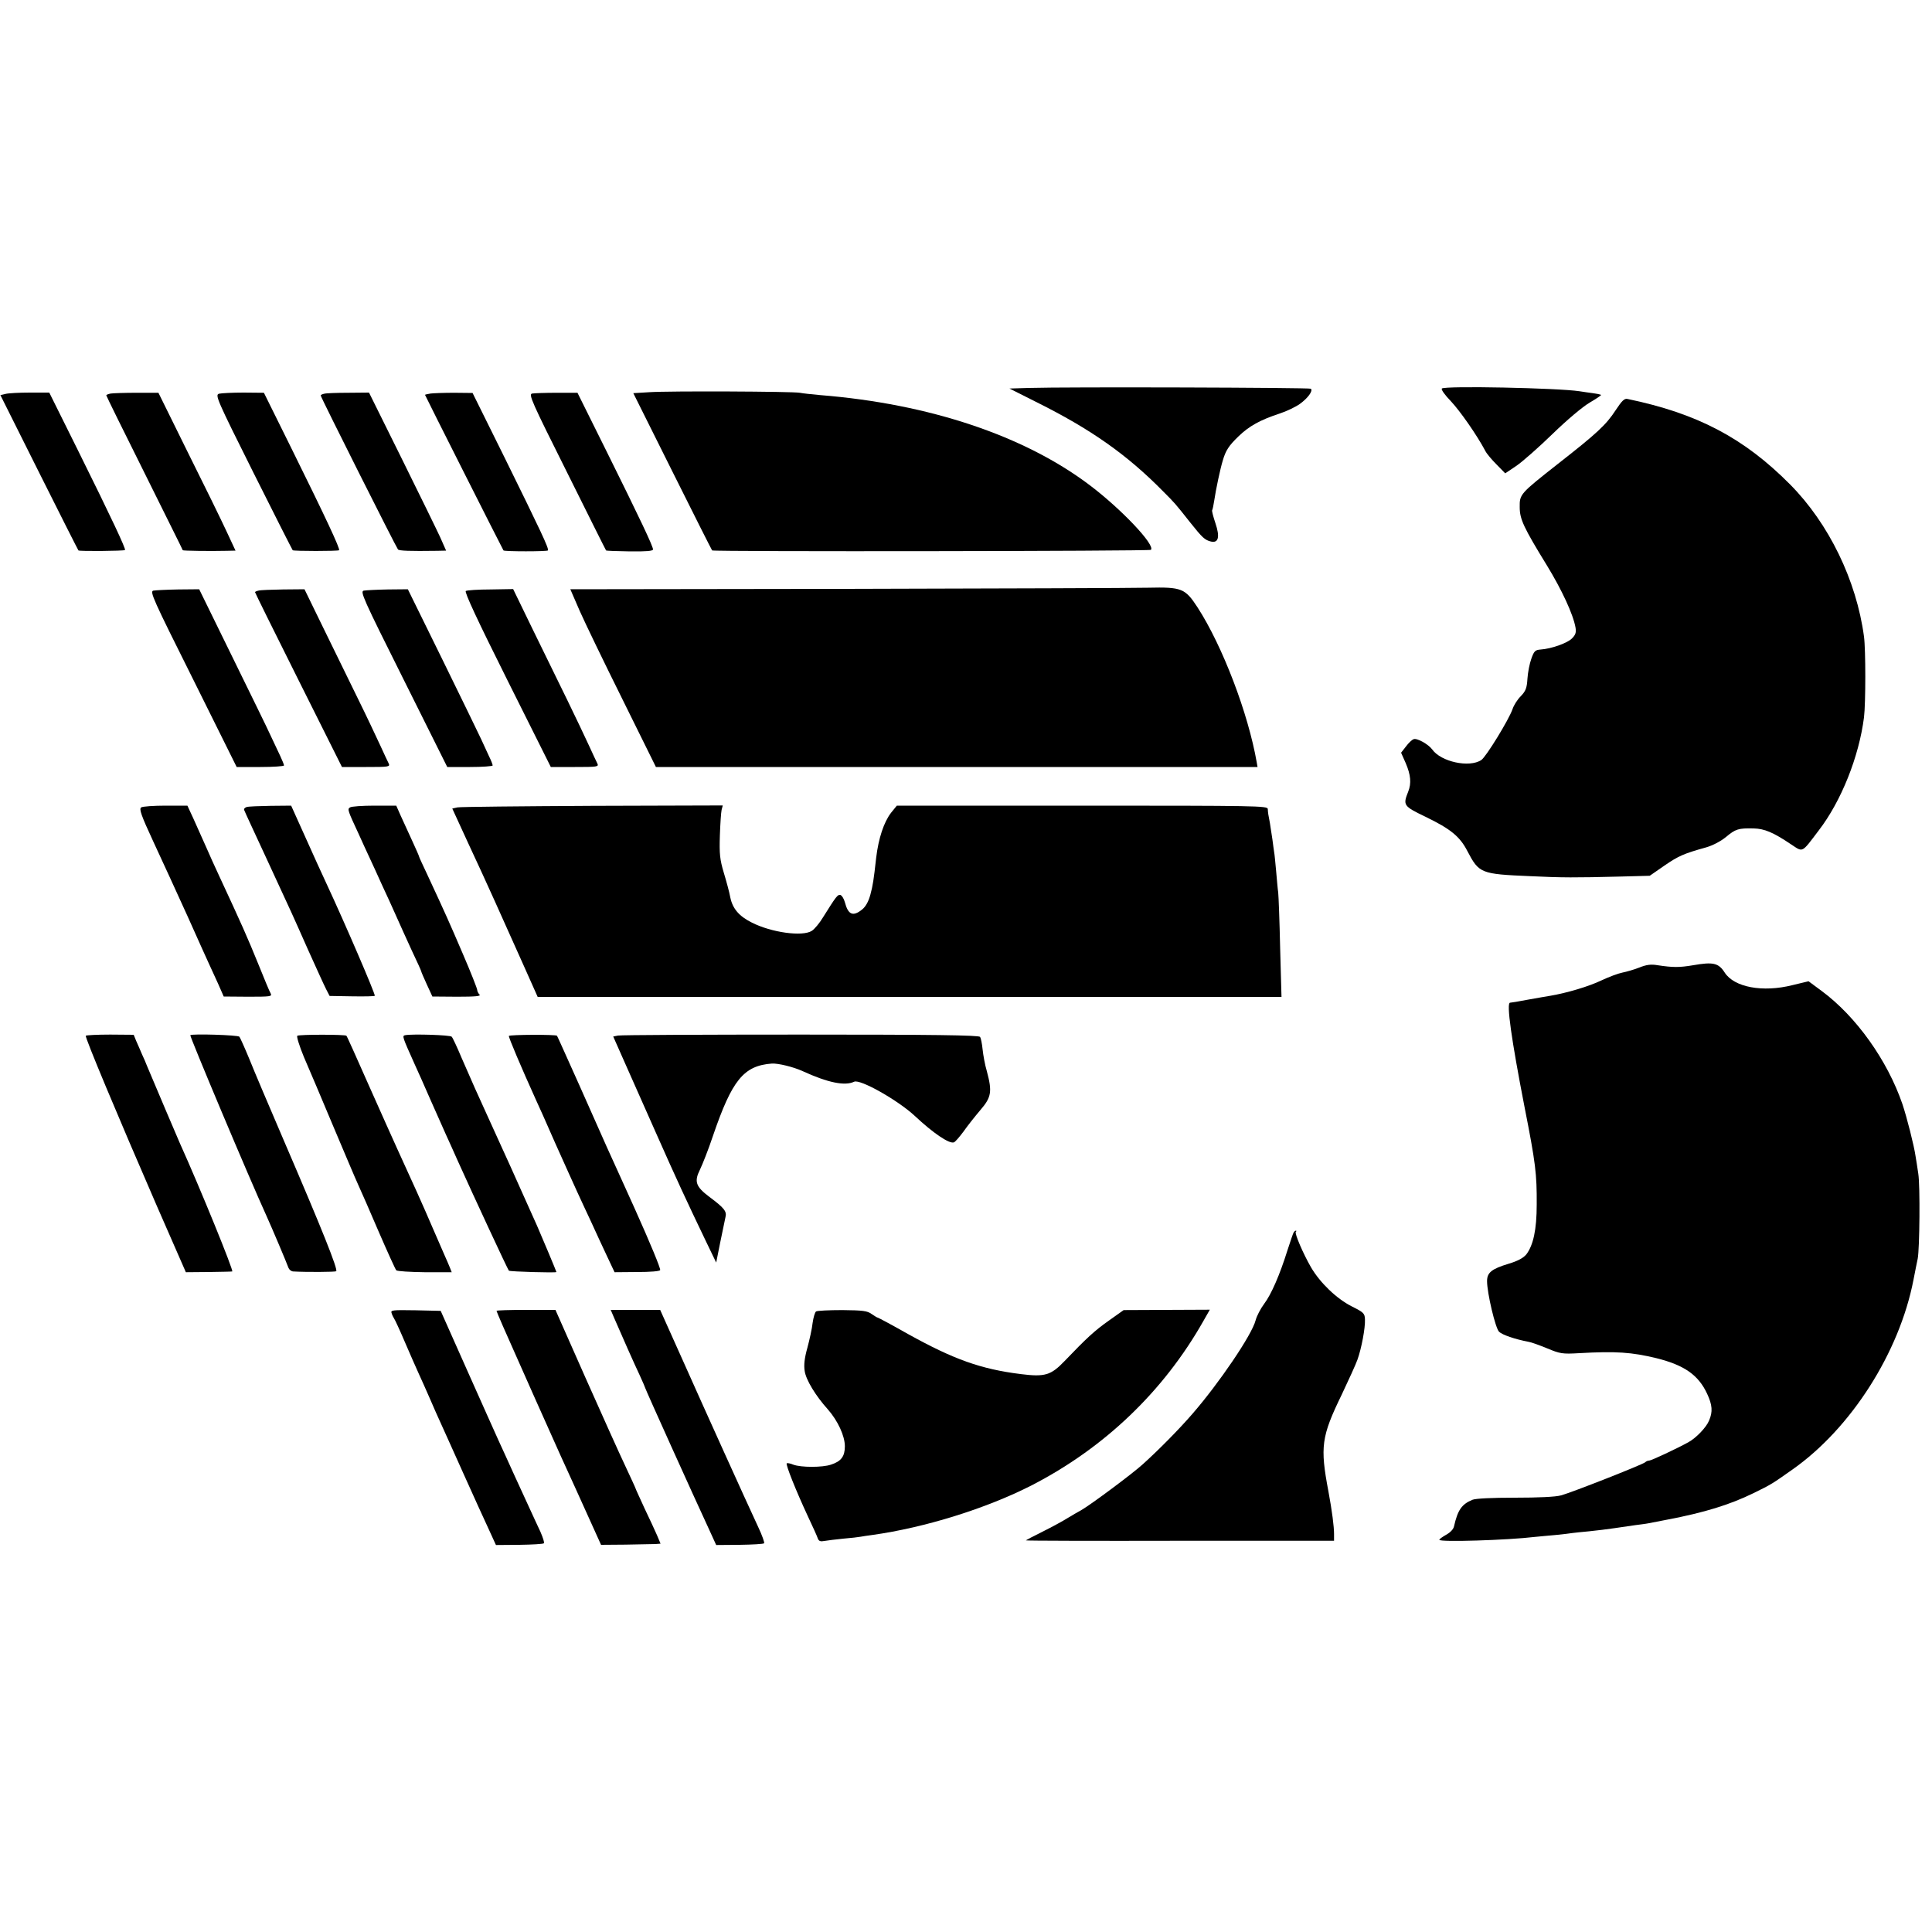
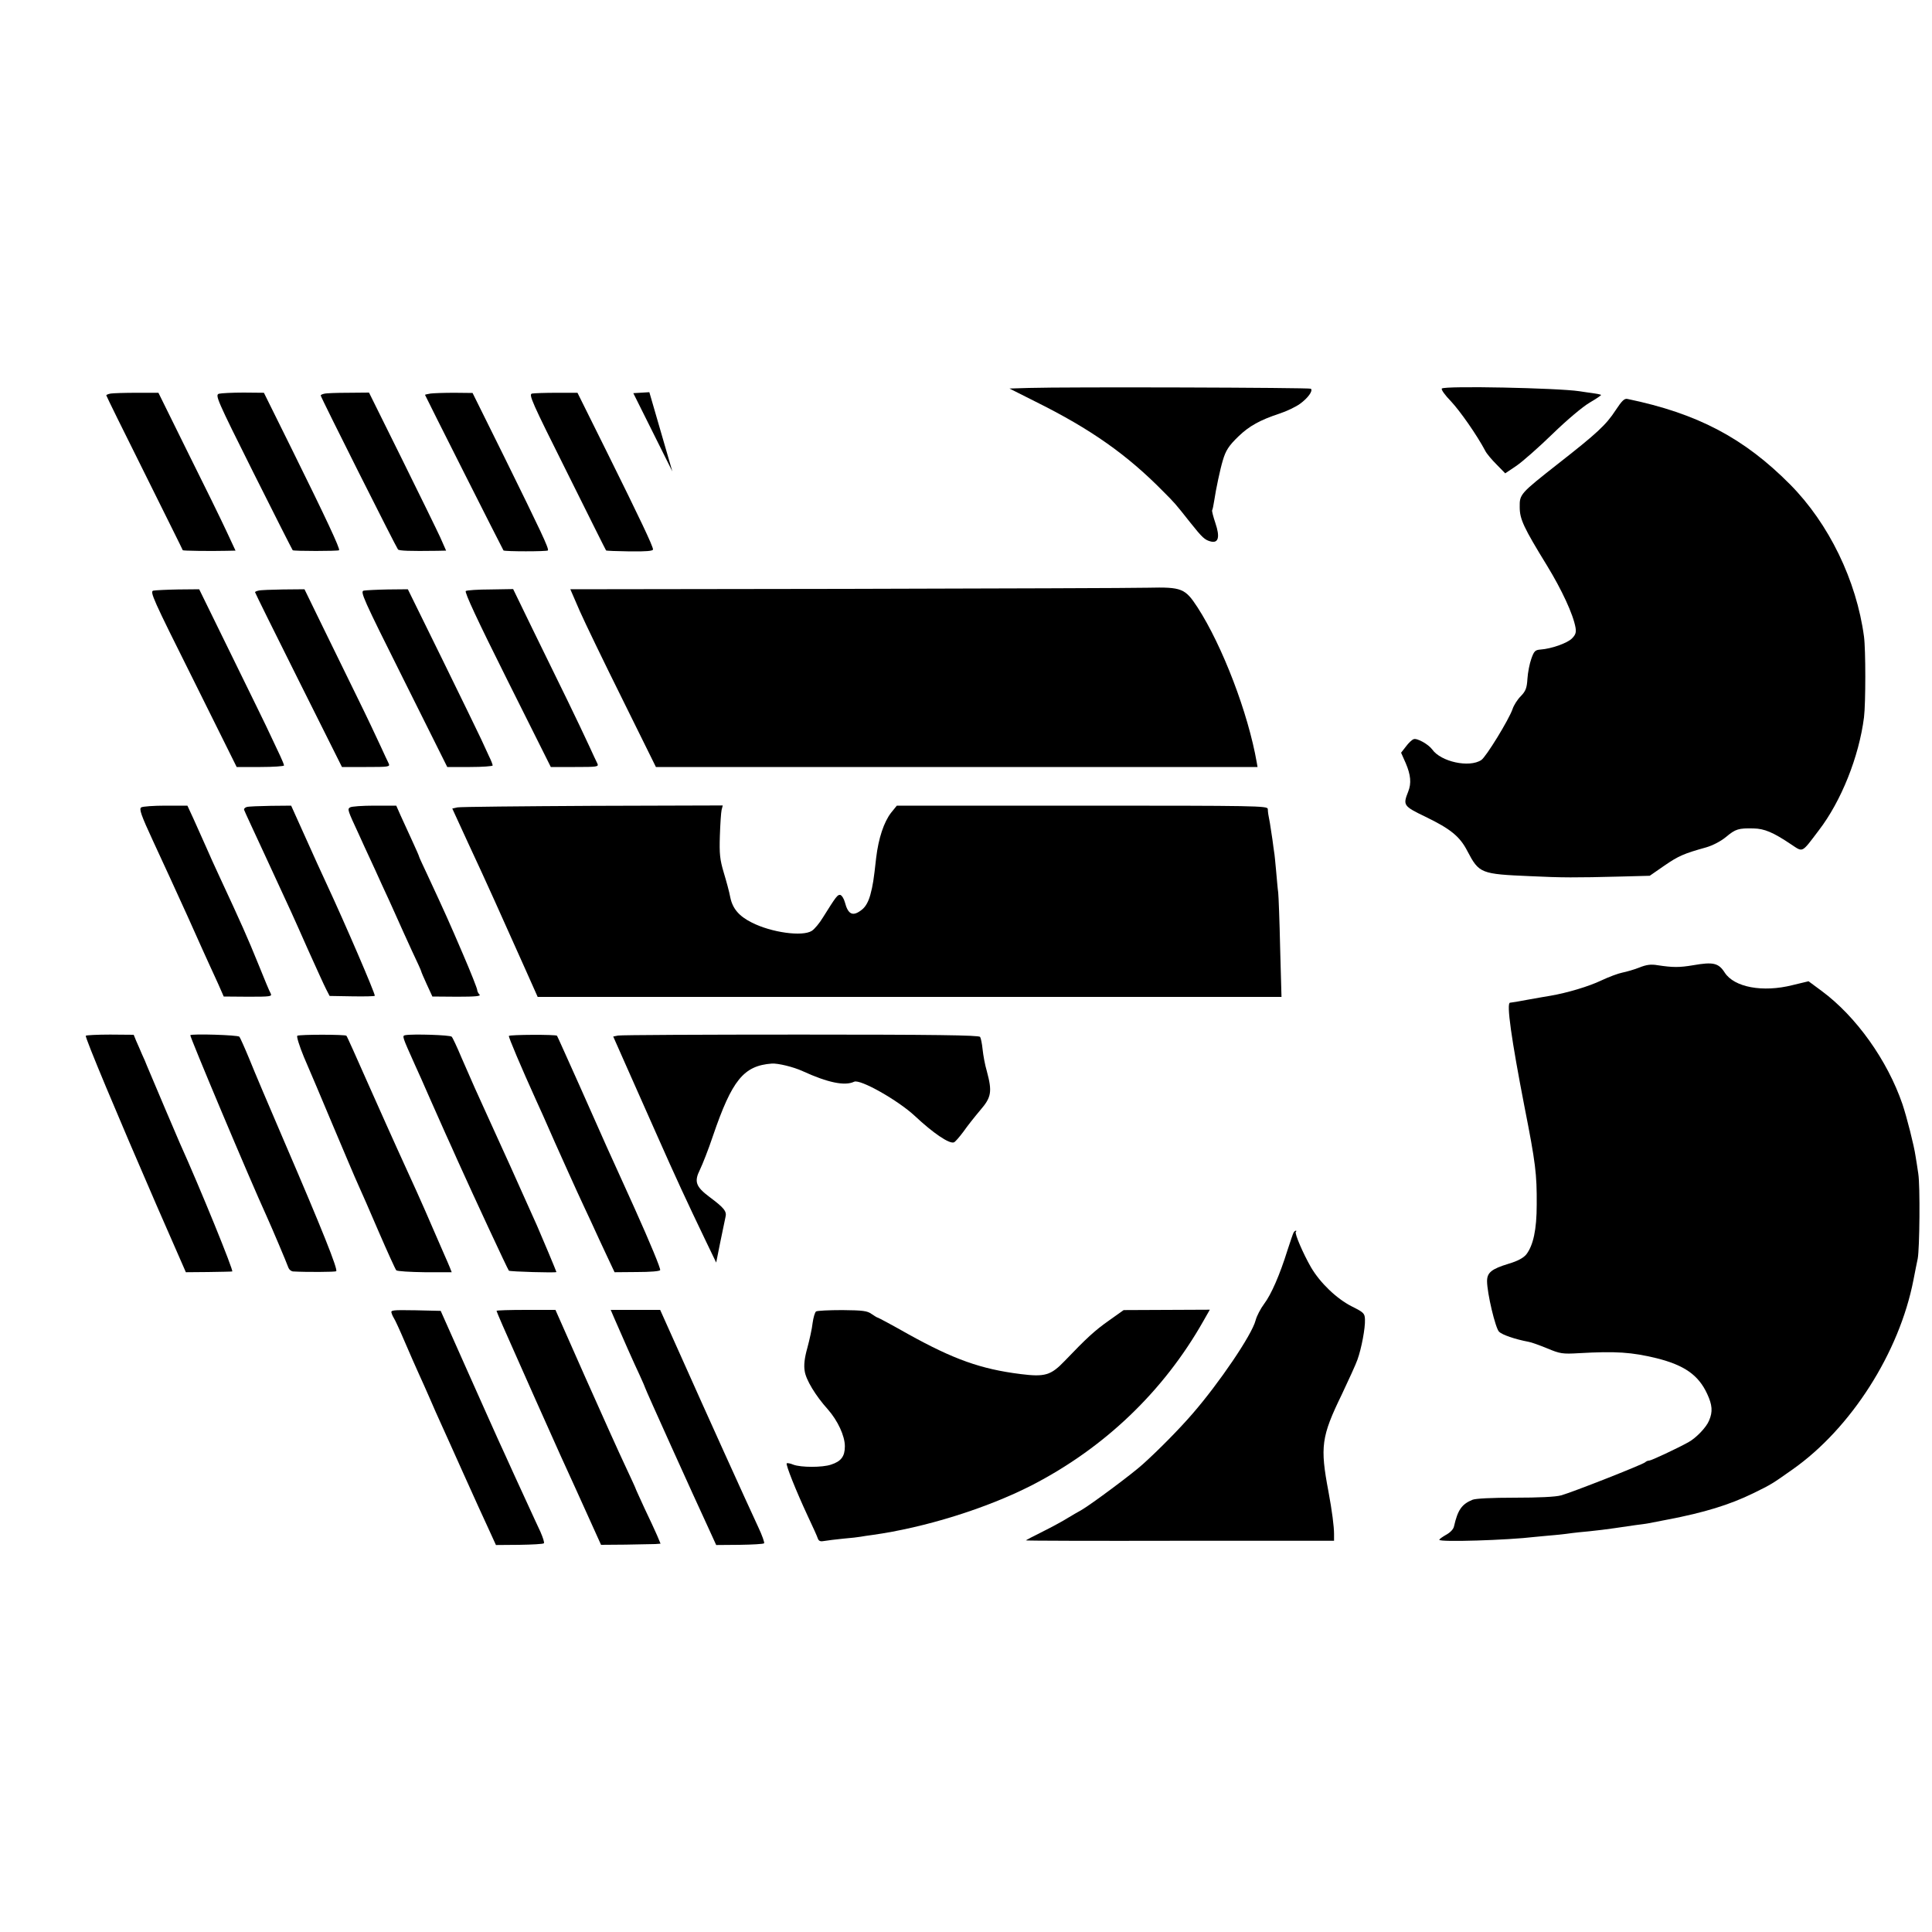
<svg xmlns="http://www.w3.org/2000/svg" version="1.0" width="1000pt" height="1000pt" viewBox="0 0 1000 1000" preserveAspectRatio="xMidYMid meet">
  <g transform="translate(0,1000) scale(0.1,-0.1)" fill="#000000" stroke="none">
    <path d="M5325 7992 l-100 -3 137 -69 c284 -141 472 -274 657 -462 62 -62 63 -63 142 -163 63 -79 75 -90 107 -98 39 -9 47 24 23 95 -11 33 -19 63 -17 67 3 4 7 27 11 51 8 55 31 164 44 206 15 52 31 77 82 126 55 53 111 84 211 117 37 12 85 35 107 51 41 30 68 67 56 78 -6 6 -1266 10 -1460 4z" />
    <path d="M7463 7989 c-5 -5 16 -34 47 -66 47 -50 134 -174 178 -257 6 -13 33 -45 58 -70 l45 -46 58 39 c32 22 116 96 187 165 74 72 156 141 192 162 34 20 61 38 59 40 -2 2 -21 6 -43 9 -21 3 -52 7 -69 10 -112 17 -697 29 -712 14z" />
-     <path d="M3361 7970 l-83 -5 202 -405 c111 -223 204 -407 206 -409 6 -7 2264 -4 2271 3 24 24 -151 209 -313 332 -339 258 -834 424 -1399 469 -44 4 -91 9 -105 12 -36 7 -678 10 -779 3z" />
-     <path d="M28 7961 l-26 -6 200 -400 c110 -220 202 -402 204 -404 5 -5 235 -3 241 2 5 6 -68 162 -240 509 l-152 306 -100 0 c-55 0 -112 -3 -127 -7z" />
+     <path d="M3361 7970 l-83 -5 202 -405 z" />
    <path d="M573 7963 c-13 -2 -23 -7 -23 -9 0 -3 89 -184 198 -402 108 -218 198 -398 198 -400 1 -3 141 -5 226 -3 l47 1 -48 103 c-26 56 -116 240 -200 408 l-151 306 -112 0 c-62 0 -123 -2 -135 -4z" />
    <path d="M1133 7962 c-20 -7 -11 -29 178 -407 110 -220 202 -401 204 -403 5 -5 235 -5 240 0 7 6 -69 168 -240 514 l-149 301 -105 1 c-59 0 -116 -3 -128 -6z" />
    <path d="M1678 7962 c-10 -2 -18 -6 -18 -9 0 -9 391 -787 400 -797 7 -7 58 -9 202 -7 l47 1 -30 68 c-17 37 -107 221 -200 409 l-169 341 -108 -1 c-59 0 -115 -2 -124 -5z" />
    <path d="M2228 7963 c-16 -3 -28 -5 -28 -7 0 -3 402 -800 406 -805 6 -6 226 -6 230 0 6 10 -37 100 -224 480 l-166 335 -95 1 c-53 0 -108 -2 -123 -4z" />
    <path d="M2754 7963 c-19 -4 -2 -42 180 -406 110 -221 201 -404 203 -406 1 -2 56 -4 123 -5 83 -1 120 2 120 10 0 17 -68 160 -239 505 l-152 306 -107 0 c-59 0 -116 -2 -128 -4z" />
    <path d="M8362 7876 c-49 -75 -95 -118 -297 -276 -197 -155 -200 -158 -199 -225 0 -62 20 -105 141 -302 77 -126 136 -253 148 -322 4 -25 0 -37 -19 -56 -24 -24 -106 -53 -162 -57 -28 -2 -34 -8 -48 -48 -9 -25 -18 -71 -20 -103 -3 -49 -9 -64 -35 -91 -17 -17 -36 -47 -42 -66 -19 -55 -138 -249 -162 -264 -62 -41 -209 -9 -254 55 -20 27 -79 60 -96 53 -9 -3 -27 -20 -40 -38 l-25 -32 24 -54 c26 -61 30 -104 13 -147 -28 -71 -26 -75 90 -131 128 -62 177 -101 216 -177 61 -116 69 -119 325 -130 167 -8 233 -8 467 -2 l152 4 75 52 c74 51 102 63 217 95 34 10 75 31 103 54 49 41 64 46 143 44 55 -1 101 -20 193 -82 64 -42 53 -48 144 72 116 151 208 381 234 585 9 73 9 351 0 418 -39 291 -182 585 -382 787 -239 241 -480 368 -842 443 -16 4 -29 -9 -62 -59z" />
    <path d="M4378 6952 l-1426 -2 49 -113 c27 -61 127 -268 222 -459 l172 -348 1557 0 1557 0 -4 23 c-44 254 -177 603 -307 804 -64 98 -82 105 -256 101 -75 -2 -779 -4 -1564 -6z" />
    <path d="M794 6943 c-20 -4 -3 -42 205 -458 l226 -455 123 0 c67 0 122 4 122 8 0 5 -9 26 -19 48 -10 21 -32 68 -49 104 -16 36 -107 221 -201 413 l-170 347 -108 -1 c-59 -1 -118 -4 -129 -6z" />
    <path d="M1338 6943 c-10 -2 -18 -6 -18 -8 0 -3 101 -207 225 -455 l225 -450 126 0 c115 0 124 1 116 18 -5 9 -24 51 -43 92 -19 41 -71 152 -117 245 -46 94 -127 259 -180 368 l-96 197 -111 -1 c-60 -1 -118 -3 -127 -6z" />
    <path d="M1883 6943 c-20 -4 -5 -38 205 -458 l227 -455 118 0 c64 0 117 4 117 8 0 5 -8 26 -19 48 -10 21 -29 62 -41 89 -13 28 -103 213 -201 413 l-178 362 -103 -1 c-57 -1 -113 -4 -125 -6z" />
    <path d="M2411 6941 c-8 -5 60 -151 214 -459 l226 -452 125 0 c115 0 124 1 116 18 -5 9 -24 51 -43 92 -19 41 -69 147 -112 235 -43 88 -124 254 -180 368 l-101 208 -117 -2 c-64 0 -122 -4 -128 -8z" />
    <path d="M731 5821 c-12 -8 -1 -40 63 -178 43 -92 123 -267 178 -388 54 -121 105 -234 113 -251 8 -16 27 -60 44 -96 l29 -66 126 -1 c116 0 125 1 117 17 -6 9 -34 78 -64 152 -57 140 -84 201 -202 455 -21 44 -52 114 -70 155 -18 41 -47 105 -64 143 l-31 67 -113 0 c-61 0 -118 -4 -126 -9z" />
    <path d="M1277 5823 c-10 -3 -16 -10 -13 -16 2 -7 55 -120 116 -252 143 -309 127 -274 214 -470 42 -93 84 -186 94 -205 l18 -35 117 -2 c64 -1 117 0 117 3 0 16 -154 374 -250 580 -21 44 -70 153 -110 242 l-73 162 -106 -1 c-58 -1 -114 -3 -124 -6z" />
    <path d="M1812 5821 c-15 -9 -13 -14 46 -141 16 -36 41 -90 55 -120 14 -30 43 -93 64 -140 22 -47 55 -119 73 -160 18 -41 55 -122 81 -179 27 -57 49 -105 49 -108 0 -3 13 -33 29 -68 l29 -63 128 -1 c97 0 124 3 116 11 -7 7 -12 18 -12 24 0 7 -33 91 -74 186 -72 168 -90 208 -182 406 -24 51 -44 94 -44 96 0 3 -16 40 -36 83 -20 43 -47 102 -60 131 l-23 52 -113 0 c-62 0 -119 -4 -126 -9z" />
    <path d="M2368 5821 l-27 -6 85 -185 c88 -188 173 -378 291 -642 l66 -148 1925 0 1925 0 -7 253 c-3 138 -8 268 -10 287 -3 19 -7 71 -11 114 -4 43 -8 86 -10 95 -1 9 -6 39 -9 66 -4 28 -10 66 -13 85 -8 43 -10 50 -11 73 -2 16 -55 17 -961 17 l-959 0 -30 -37 c-37 -48 -65 -132 -77 -233 -13 -117 -17 -142 -30 -191 -10 -36 -24 -61 -42 -76 -48 -39 -73 -28 -90 37 -5 19 -16 36 -24 38 -14 2 -22 -9 -89 -116 -18 -30 -44 -61 -58 -70 -48 -31 -209 -9 -311 43 -66 33 -99 72 -111 130 -5 28 -21 86 -34 129 -20 67 -23 97 -20 190 2 61 6 121 9 134 l6 23 -673 -2 c-370 -2 -685 -5 -700 -8z" />
    <path d="M8764 5004 c-72 -12 -104 -12 -184 0 -34 6 -58 3 -95 -12 -28 -11 -67 -22 -87 -26 -21 -4 -70 -22 -110 -41 -65 -31 -176 -64 -263 -79 -16 -2 -68 -12 -115 -20 -47 -9 -89 -16 -94 -16 -20 0 7 -190 75 -540 57 -289 64 -346 63 -505 0 -130 -18 -211 -54 -258 -15 -18 -44 -34 -91 -48 -89 -27 -112 -46 -112 -90 0 -62 43 -243 62 -262 16 -16 83 -39 152 -52 14 -2 58 -18 97 -34 67 -28 79 -30 165 -25 192 11 273 5 401 -26 144 -36 217 -87 262 -184 27 -58 30 -93 10 -139 -14 -35 -67 -90 -107 -112 -58 -32 -192 -95 -203 -95 -7 0 -16 -4 -21 -9 -14 -12 -379 -156 -435 -171 -28 -8 -118 -12 -239 -12 -119 0 -204 -4 -220 -11 -56 -23 -76 -54 -95 -137 -3 -15 -19 -32 -41 -44 -19 -11 -35 -22 -35 -26 0 -13 353 -2 495 15 22 2 71 7 108 10 37 4 76 8 85 10 9 1 49 6 87 9 39 4 97 11 130 16 33 5 83 12 110 16 28 3 59 8 70 10 11 2 55 11 98 19 188 36 319 76 442 136 96 47 98 49 203 123 303 213 553 605 626 981 9 44 18 94 22 110 10 52 13 377 3 440 -5 33 -11 74 -14 90 -8 56 -45 201 -68 270 -78 227 -239 453 -417 585 l-69 51 -83 -20 c-155 -39 -302 -11 -351 65 -32 50 -60 56 -163 38z" />
    <path d="M444 4639 c-5 -8 165 -414 367 -879 l151 -345 116 1 c64 1 120 2 124 3 9 1 -165 429 -272 666 -14 31 -124 291 -170 400 -4 11 -15 37 -25 58 -9 21 -22 52 -30 69 l-13 32 -122 1 c-67 0 -124 -3 -126 -6z" />
    <path d="M985 4642 c-4 -5 304 -738 395 -937 29 -64 103 -239 113 -267 4 -10 14 -18 24 -19 71 -4 216 -3 223 1 11 7 -73 217 -268 670 -77 179 -159 372 -182 430 -24 58 -47 109 -51 114 -8 9 -246 16 -254 8z" />
    <path d="M1539 4639 c-5 -3 10 -52 34 -110 25 -57 92 -216 150 -354 58 -137 116 -275 130 -305 14 -30 62 -140 107 -245 45 -104 86 -194 91 -200 5 -5 72 -9 148 -10 l139 0 -9 23 c-5 12 -17 41 -28 65 -10 23 -39 89 -64 147 -43 101 -112 254 -181 404 -18 40 -84 186 -146 326 -62 140 -114 257 -117 259 -6 7 -243 7 -254 0z" />
    <path d="M2098 4642 c-18 -3 -16 -7 49 -152 14 -30 50 -111 80 -180 31 -69 67 -150 80 -180 14 -30 42 -93 63 -140 81 -180 258 -561 264 -567 5 -5 246 -12 246 -7 0 3 -83 201 -100 239 -10 22 -47 105 -83 185 -36 80 -79 177 -97 215 -18 39 -51 113 -75 165 -24 52 -54 120 -68 150 -13 30 -44 100 -68 155 -23 55 -46 104 -51 109 -7 9 -203 15 -240 8z" />
    <path d="M2634 4638 c-3 -5 64 -163 141 -333 8 -16 52 -115 98 -220 47 -104 98 -219 115 -255 16 -36 49 -105 72 -155 22 -49 59 -128 81 -175 l40 -85 116 1 c68 0 118 4 120 10 3 8 -52 141 -132 319 -28 63 -119 262 -145 320 -15 33 -78 175 -140 315 -63 140 -115 257 -117 259 -5 7 -245 6 -249 -1z" />
    <path d="M3199 4640 l-25 -5 62 -140 c34 -77 107 -241 162 -365 100 -226 158 -351 256 -555 l53 -110 21 105 c12 58 24 116 27 130 8 30 -7 48 -82 104 -72 54 -81 80 -50 142 13 27 44 105 67 174 99 290 159 364 305 375 32 2 111 -17 159 -39 131 -60 219 -78 267 -55 31 15 227 -96 314 -177 96 -90 178 -145 202 -137 7 2 29 28 50 56 20 29 60 79 87 111 58 67 62 96 34 201 -10 33 -19 84 -22 113 -3 30 -9 59 -13 65 -6 9 -239 12 -929 12 -506 0 -931 -2 -945 -5z" />
    <path d="M6696 3621 c-3 -4 -17 -46 -32 -92 -40 -128 -84 -229 -121 -278 -18 -24 -38 -62 -44 -85 -19 -75 -189 -325 -327 -484 -71 -82 -176 -188 -257 -261 -55 -50 -265 -206 -316 -236 -19 -10 -52 -30 -74 -43 -22 -14 -79 -45 -127 -69 -49 -24 -88 -45 -88 -46 0 -2 359 -3 798 -2 l797 0 0 35 c0 38 -10 118 -29 220 -44 232 -37 284 69 502 36 76 73 157 81 180 21 58 41 165 39 208 -1 32 -6 37 -68 68 -79 40 -164 122 -211 202 -41 71 -86 176 -79 184 4 3 4 6 0 6 -3 0 -8 -4 -11 -9z" />
    <path d="M2027 3203 c3 -10 9 -22 13 -28 4 -5 29 -59 55 -120 26 -60 58 -134 72 -164 14 -30 40 -89 58 -130 18 -42 44 -101 58 -131 14 -30 66 -147 117 -260 51 -113 109 -242 130 -286 l37 -81 121 1 c66 1 123 4 127 8 4 3 -5 30 -18 60 -14 29 -36 78 -50 108 -14 30 -52 114 -85 185 -32 72 -70 153 -82 180 -13 28 -85 190 -161 360 l-138 310 -130 3 c-122 2 -130 1 -124 -15z" />
    <path d="M2570 3215 c0 -4 54 -128 100 -230 10 -22 54 -122 99 -223 45 -101 104 -233 132 -295 65 -142 93 -204 158 -348 l52 -115 127 1 c70 1 139 3 154 3 l27 2 -18 43 c-10 23 -39 86 -65 140 -25 55 -46 100 -46 102 0 2 -24 54 -53 116 -30 63 -123 270 -208 461 l-154 348 -152 0 c-84 0 -153 -2 -153 -5z" />
    <path d="M3179 3178 c41 -95 104 -237 132 -296 16 -35 29 -65 29 -67 0 -5 251 -561 330 -731 l37 -81 121 1 c66 1 123 4 127 8 3 3 -10 41 -30 83 -62 133 -277 608 -395 873 l-113 252 -128 0 -128 0 18 -42z" />
    <path d="M4224 3212 c-6 -4 -14 -31 -18 -60 -3 -29 -16 -87 -27 -128 -15 -53 -19 -90 -14 -120 6 -45 56 -128 120 -199 51 -58 88 -137 88 -191 0 -52 -19 -78 -72 -95 -44 -15 -155 -15 -195 0 -16 7 -31 9 -34 7 -6 -7 48 -142 108 -271 26 -55 50 -108 53 -118 5 -14 14 -17 34 -13 16 3 60 8 98 12 39 3 79 8 90 10 10 2 37 6 60 9 272 38 590 137 825 257 377 194 683 487 889 851 l33 58 -223 -1 -223 -1 -76 -54 c-74 -52 -116 -91 -229 -209 -72 -75 -102 -84 -230 -68 -204 26 -343 75 -581 207 -83 47 -154 85 -157 85 -3 0 -17 9 -32 19 -22 16 -45 19 -151 20 -69 0 -130 -3 -136 -7z" />
  </g>
</svg>